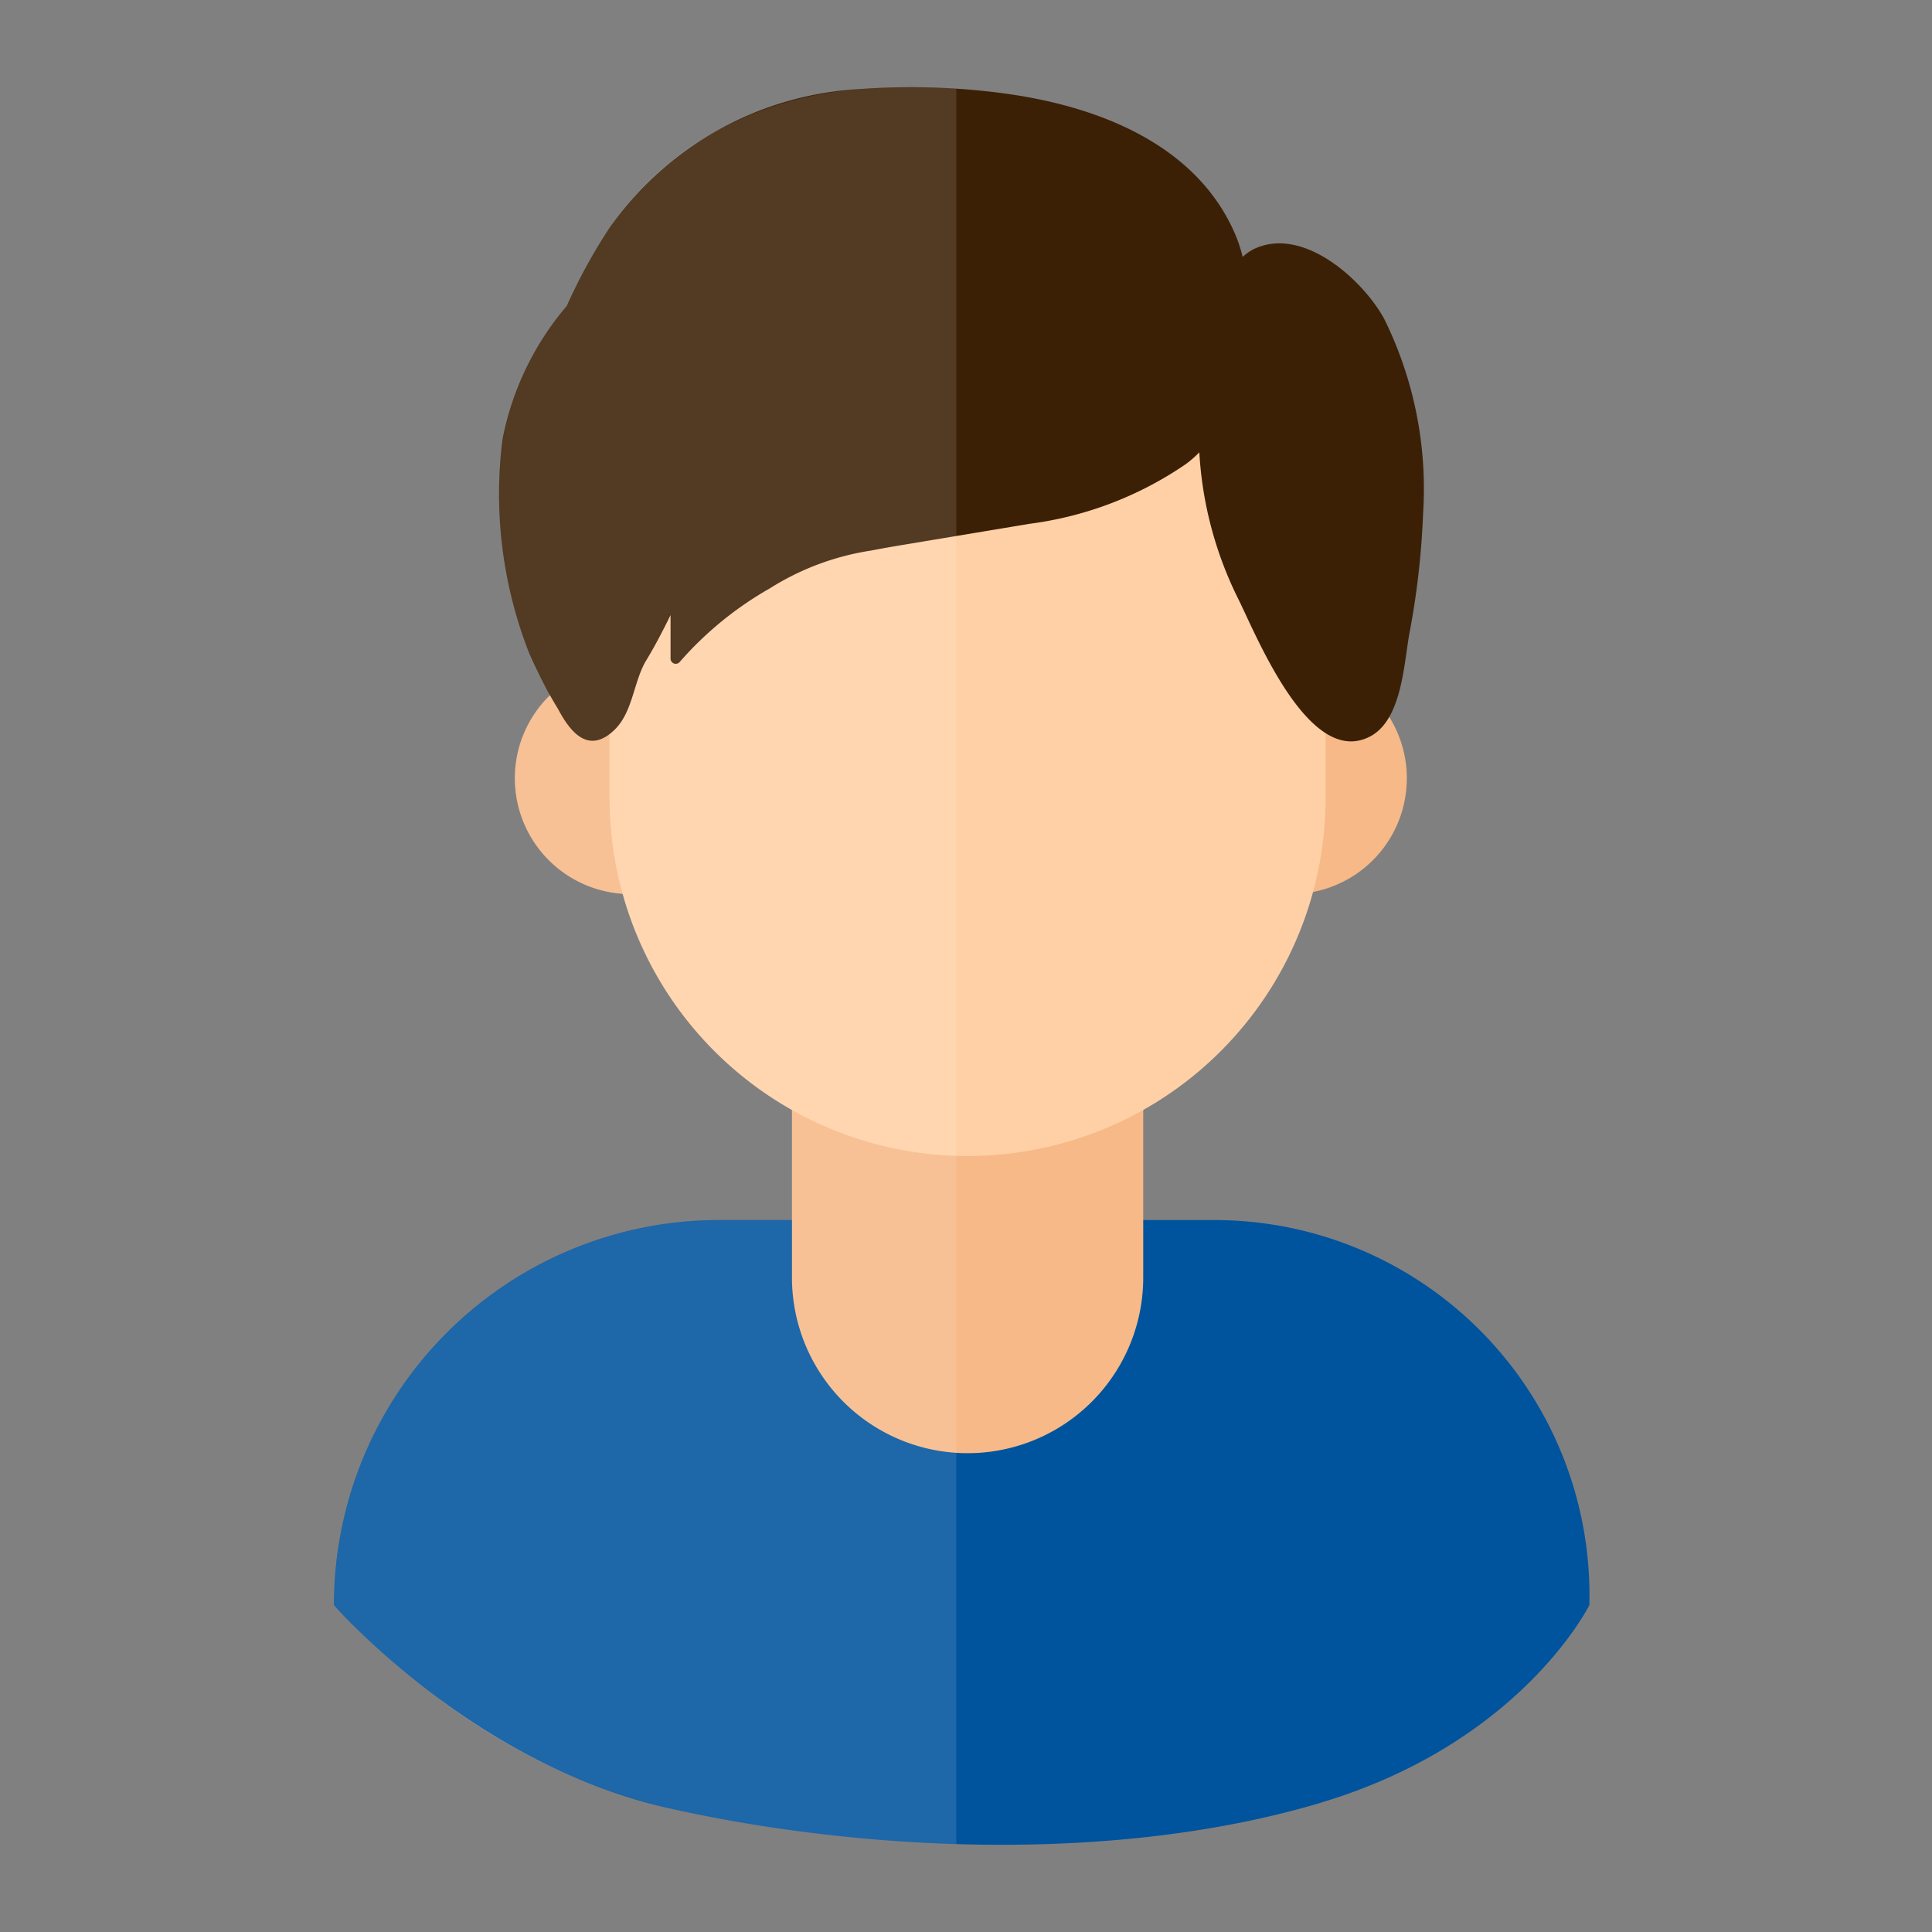
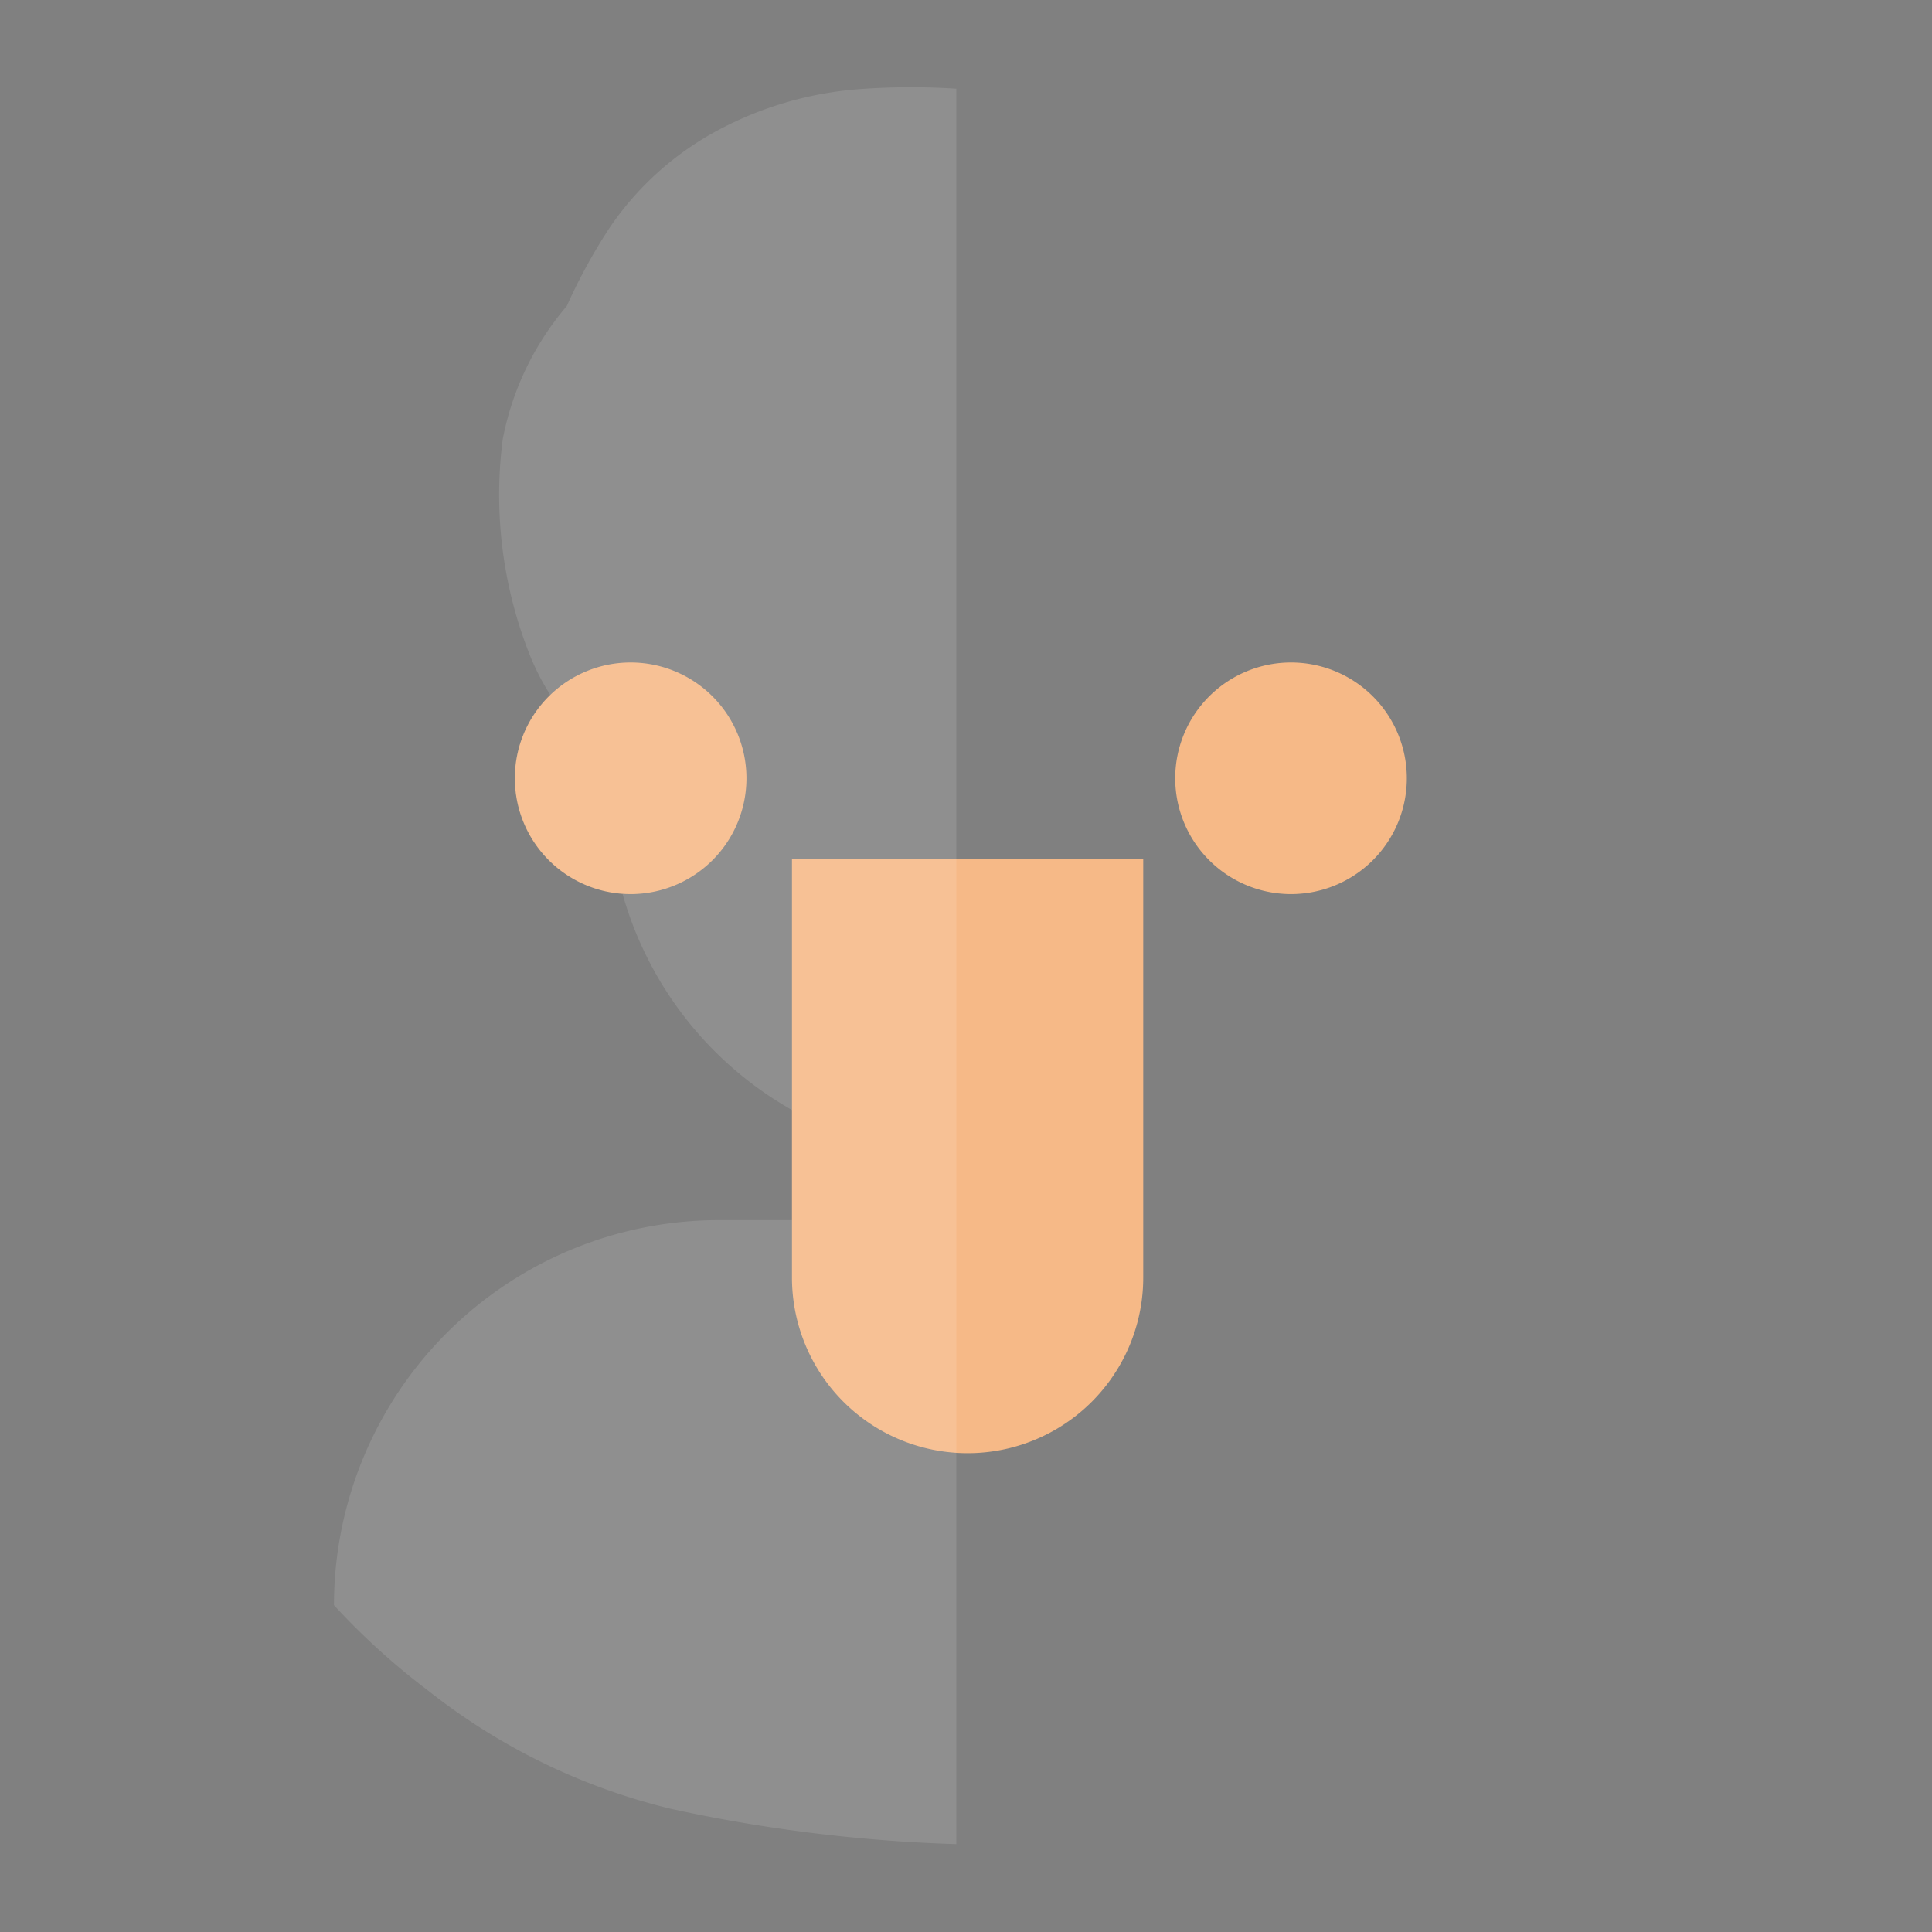
<svg xmlns="http://www.w3.org/2000/svg" id="client1" width="64" height="64" viewBox="0 0 64 64">
  <rect x="0" y="0" width="64" height="64" fill="#808080" stroke="none" />
  <g id="Group_6801" data-name="Group 6801" transform="translate(-436.937 -679.085)">
    <g id="Group_6800" data-name="Group 6800" transform="translate(448 681.973)">
      <path id="Path_2336" data-name="Path 2336" d="M635.362,339.184m-3.836,0a3.836,3.836,0,1,0,3.836-3.836A3.836,3.836,0,0,0,631.526,339.184Z" transform="translate(-603.658 -316.29)" fill="#f6b987" />
      <path id="Path_2337" data-name="Path 2337" d="M275.362,339.184m-3.836,0a3.836,3.836,0,1,0,3.836-3.836A3.836,3.836,0,0,0,271.526,339.184Z" transform="translate(-265.534 -316.29)" fill="#f6b987" />
-       <path id="Path_2338" data-name="Path 2338" d="M232.028,683.605c-6.648,1.988-14.949,1.661-21.53.2s-11.165-6.746-11.165-6.746a12.755,12.755,0,0,1,12.755-12.755h16.469a12.426,12.426,0,0,1,12.363,12.755s-2.245,4.556-8.893,6.544Z" transform="translate(-199.334 -626.776)" fill="#00539d" />
      <path id="Path_2340" data-name="Path 2340" d="M431.152,505.666a5.818,5.818,0,0,1-5.818-5.818V485.974H436.97v13.874A5.818,5.818,0,0,1,431.152,505.666Z" transform="translate(-410.162 -460.415)" fill="#f6b987" />
-       <path id="Path_2346" data-name="Path 2346" d="M347.194,182.4a11.86,11.86,0,0,1-11.86-11.86V164.5a11.86,11.86,0,0,1,23.719,0v6.038A11.86,11.86,0,0,1,347.194,182.4Z" transform="translate(-326.204 -146.993)" fill="#ffd0a6" />
-       <path id="Path_2590" data-name="Path 2590" d="M323.128,156.536a9.618,9.618,0,0,1,2.126-4.413,18.485,18.485,0,0,1,1.412-2.582,10.871,10.871,0,0,1,8.29-4.605,23.313,23.313,0,0,1,4.786.144c3.123.421,6.38,1.692,7.657,4.67a4.925,4.925,0,0,1,.246.746,1.6,1.6,0,0,1,.393-.27c1.649-.761,3.629,1.084,4.3,2.333a12.686,12.686,0,0,1,1.283,6.448,26.588,26.588,0,0,1-.454,3.97c-.178.973-.245,2.794-1.25,3.377-2.066,1.179-3.856-3.426-4.446-4.584a12.454,12.454,0,0,1-1.262-4.8,3.63,3.63,0,0,1-.451.393,11.84,11.84,0,0,1-5.167,1.974l-4.133.688c-.372.061-.749.126-1.127.2a8.72,8.72,0,0,0-3.347,1.25A11.5,11.5,0,0,0,329,163.91a.172.172,0,0,1-.307-.1v-1.449c-.249.51-.51,1.01-.8,1.492-.433.706-.439,1.732-1.078,2.33-.826.774-1.419.1-1.843-.7a15.062,15.062,0,0,1-.952-1.833A14.412,14.412,0,0,1,323.128,156.536Z" transform="translate(-317.543 -144.874)" fill="#3b2006" />
    </g>
    <path id="Subtraction_33" data-name="Subtraction 33" d="M20.617,58.2h0a51.575,51.575,0,0,1-9.45-1.168,20.812,20.812,0,0,1-8.051-3.92A23.3,23.3,0,0,1,0,50.285,12.755,12.755,0,0,1,12.755,37.53h2.416V33.881a11.947,11.947,0,0,1-5.612-7.16,3.847,3.847,0,0,1-3.568-3.827A3.8,3.8,0,0,1,7.16,20.138L7.1,20.026a7.879,7.879,0,0,1-.626-1.249,14.369,14.369,0,0,1-.884-7.115A9.573,9.573,0,0,1,7.712,7.249,18.53,18.53,0,0,1,9.124,4.666,10.078,10.078,0,0,1,12.7,1.435,11.8,11.8,0,0,1,17.413.062C17.974.021,18.544,0,19.108,0c.5,0,1.01.016,1.509.049Z" transform="translate(448 681.974)" fill="#fff" opacity="0.12" />
  </g>
-   <rect id="Rectangle_2544" data-name="Rectangle 2544" width="64" height="64" fill="none" />
</svg>